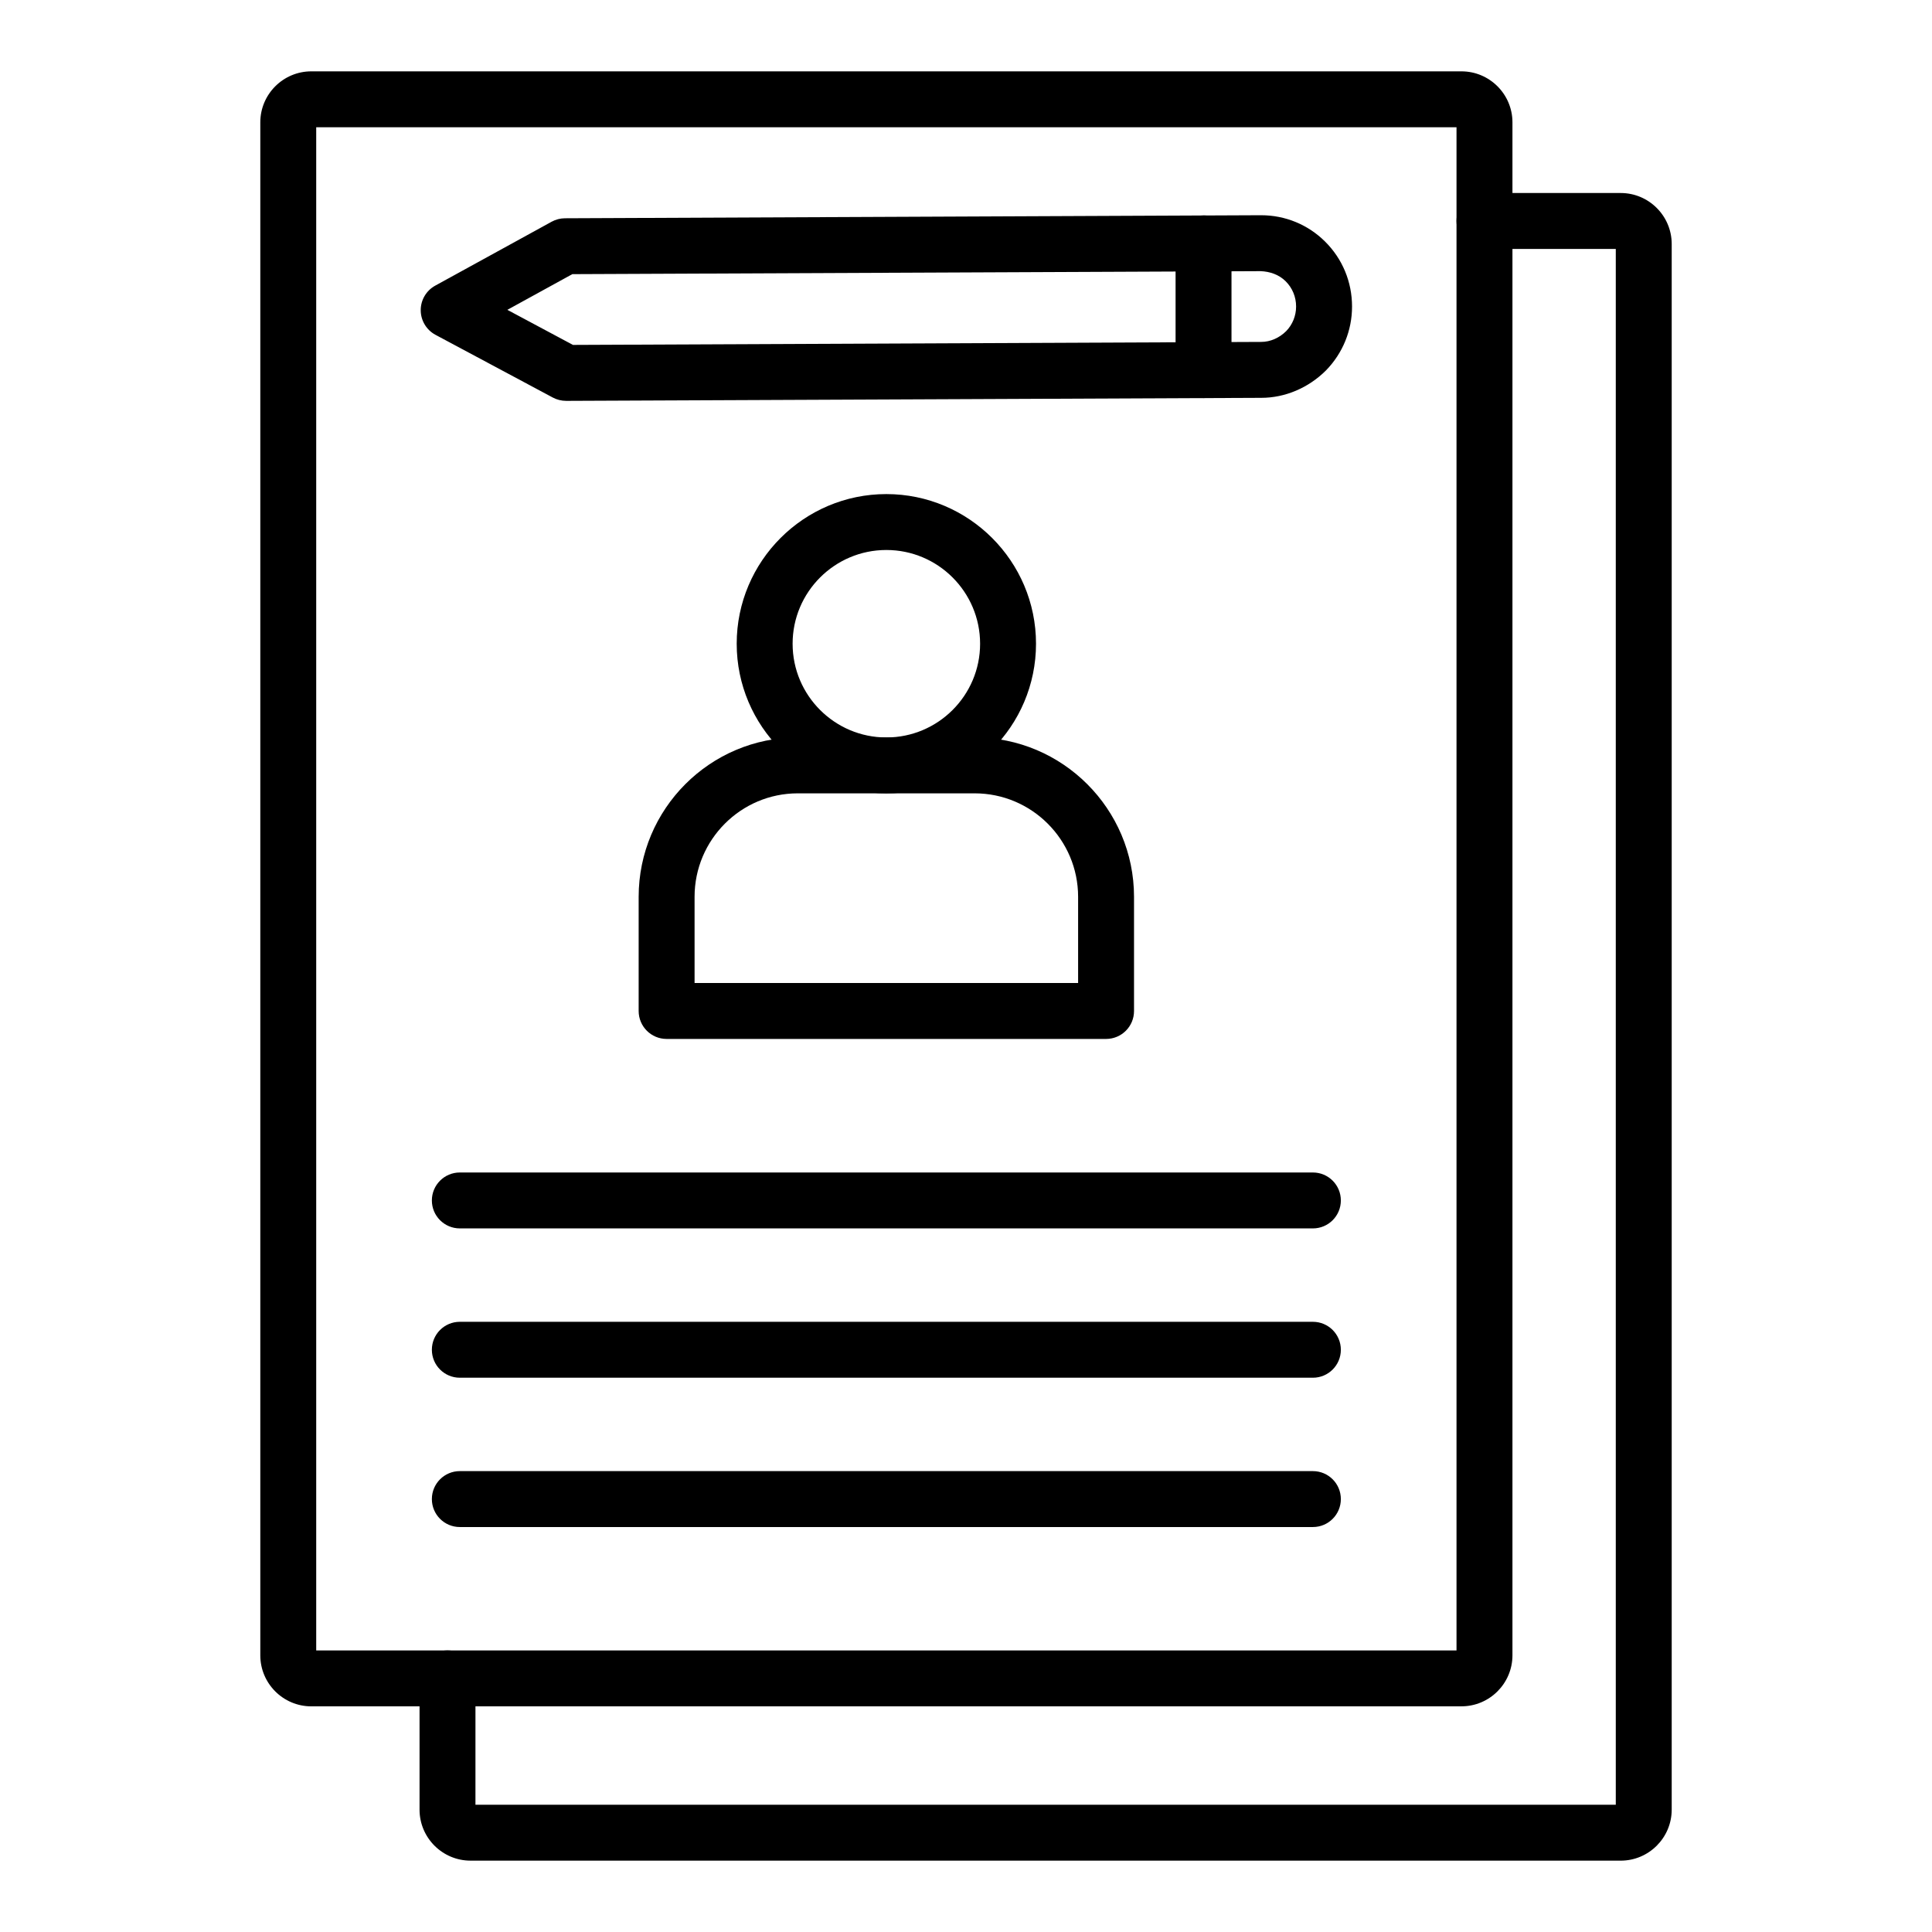
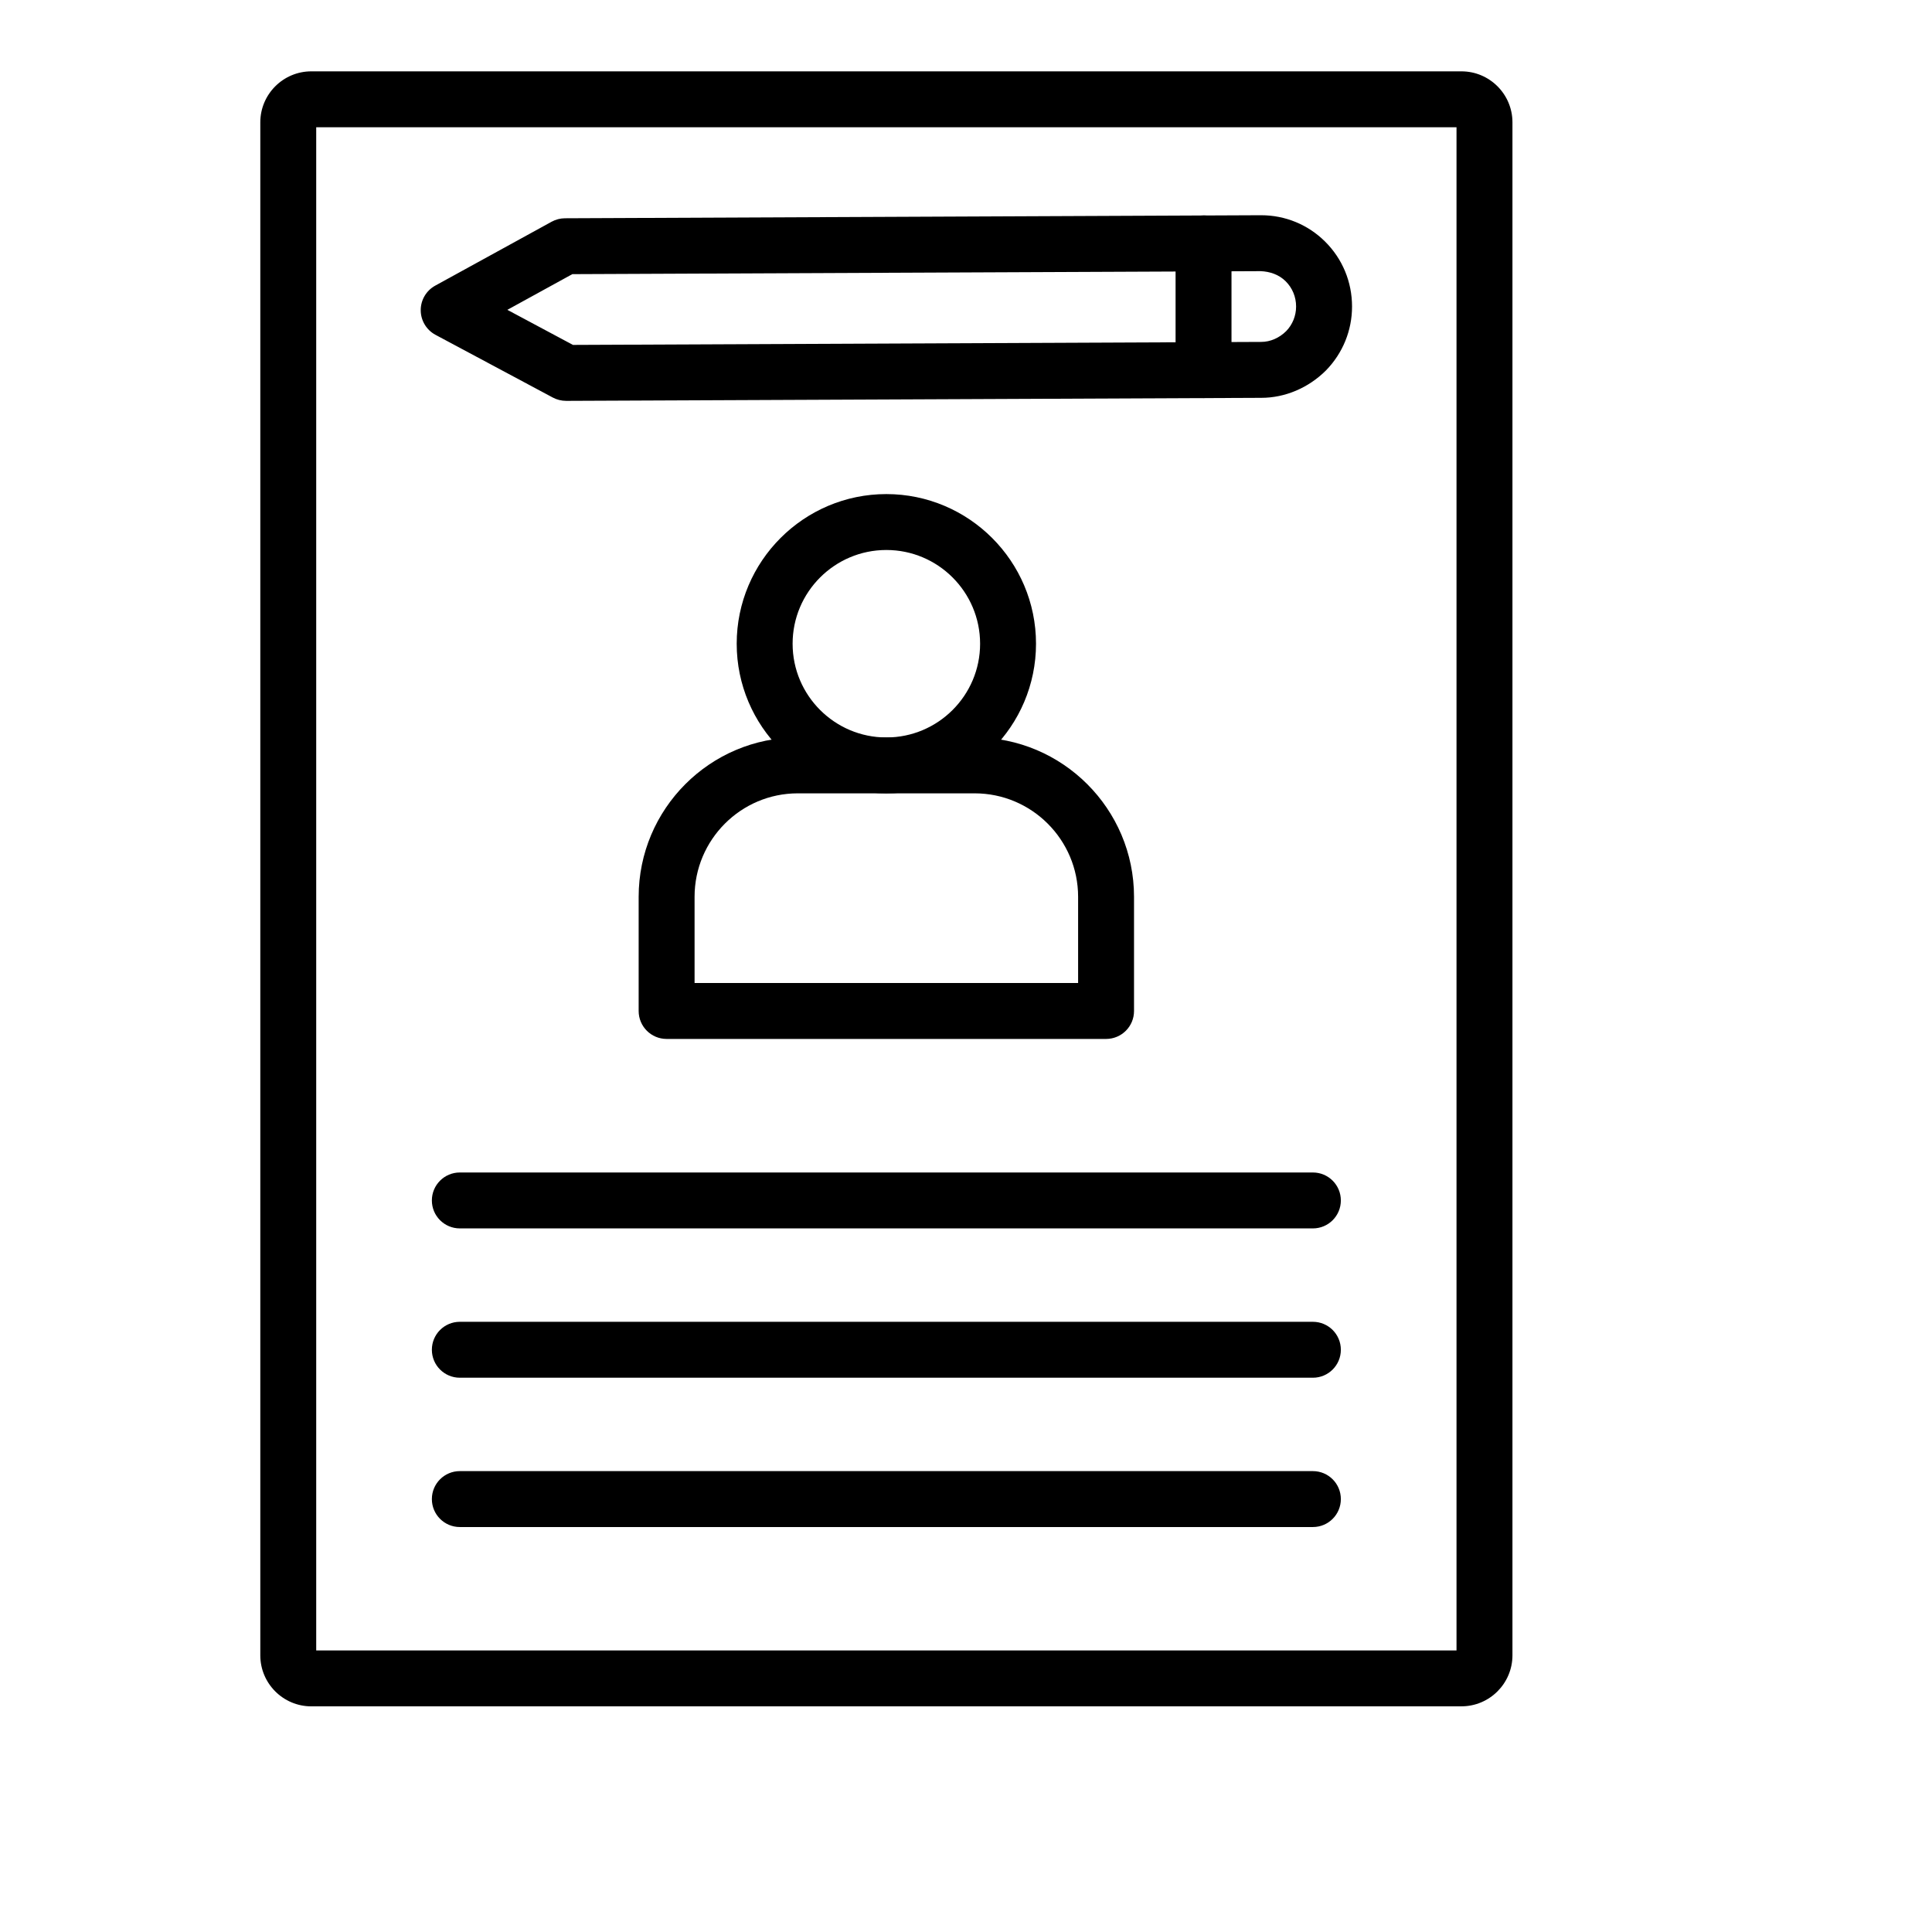
<svg xmlns="http://www.w3.org/2000/svg" fill="#000000" width="800px" height="800px" version="1.1" viewBox="144 144 512 512">
  <g>
    <path d="m531.29 596.2h-304.79c-7.453 0-13.516-6.062-13.516-13.516v-406.26c0-7.449 6.062-13.516 13.516-13.516h304.8c7.453 0 13.516 6.062 13.516 13.516v406.25c-0.004 7.457-6.066 13.52-13.52 13.52zm-303.49-14.82h302.19v-403.65h-302.19z" />
-     <path d="m573.5 637.09h-304.8c-7.453 0-13.516-6.062-13.516-13.516v-34.781c0-4.094 3.316-7.41 7.41-7.41 4.09 0 7.41 3.312 7.41 7.41l-0.004 33.477h302.2v-412.3h-34.801c-4.094 0-7.41-3.312-7.41-7.41 0-4.094 3.312-7.41 7.41-7.41h36.105c7.453 0 13.516 6.062 13.516 13.516v414.91c-0.004 7.453-6.066 13.516-13.52 13.516zm0-427.12h0.074z" />
    <path d="m437.12 419.33h-116.46c-4.094 0-7.41-3.312-7.41-7.41v-30.25c0-23.289 18.914-42.238 42.168-42.238h46.871c23.289 0 42.238 18.949 42.238 42.238v30.25c0.004 4.094-3.309 7.41-7.406 7.41zm-109.05-14.82h101.64v-22.844c0-15.121-12.301-27.422-27.422-27.422h-46.871c-15.078 0-27.348 12.301-27.348 27.422z" />
    <path d="m378.89 354.25c-21.863 0-39.656-17.793-39.656-39.656s17.793-39.656 39.656-39.656c21.871 0 39.664 17.793 39.664 39.656s-17.793 39.656-39.664 39.656zm0-64.496c-13.695 0-24.84 11.141-24.84 24.84 0 13.695 11.141 24.84 24.84 24.84 13.703 0 24.848-11.141 24.848-24.84-0.004-13.699-11.145-24.84-24.848-24.84z" />
    <path d="m491.93 469.54h-226.07c-4.09 0-7.41-3.312-7.41-7.41 0-4.094 3.316-7.41 7.41-7.41h226.07c4.094 0 7.41 3.312 7.41 7.41 0 4.098-3.312 7.41-7.41 7.41z" />
    <path d="m491.93 509.11h-226.07c-4.09 0-7.41-3.312-7.41-7.41 0-4.094 3.316-7.41 7.41-7.41h226.07c4.094 0 7.41 3.312 7.41 7.41s-3.312 7.41-7.41 7.41z" />
    <path d="m491.93 548.68h-226.07c-4.09 0-7.41-3.312-7.41-7.41 0-4.094 3.316-7.41 7.41-7.41h226.07c4.094 0 7.41 3.312 7.41 7.41s-3.312 7.41-7.41 7.41z" />
    <path d="m294 250.23c-1.219 0-2.418-0.305-3.496-0.875l-31.098-16.625c-2.391-1.281-3.898-3.777-3.91-6.492-0.016-2.719 1.457-5.231 3.844-6.539l30.855-16.945c1.086-0.594 2.297-0.906 3.535-0.91l184.27-0.805h0.211c6.383 0 12.402 2.473 16.945 6.977 4.609 4.574 7.148 10.688 7.148 17.219 0 6.344-2.453 12.352-6.894 16.918-4.652 4.652-10.875 7.277-17.141 7.277l-184.23 0.805c-0.016-0.004-0.027-0.004-0.039-0.004zm-15.547-24.121 17.391 9.297 182.39-0.797c2.394 0 4.797-1.043 6.621-2.863 1.672-1.715 2.625-4.051 2.625-6.512 0-2.555-0.984-4.926-2.766-6.699-1.766-1.75-4.133-2.574-6.629-2.676l-182.41 0.793z" />
    <path d="m462.95 249.5c-4.094 0-7.41-3.312-7.41-7.41v-33.586c0-4.094 3.312-7.41 7.41-7.41 4.094 0 7.41 3.312 7.41 7.41v33.586c0 4.098-3.316 7.41-7.41 7.41z" />
  </g>
</svg>